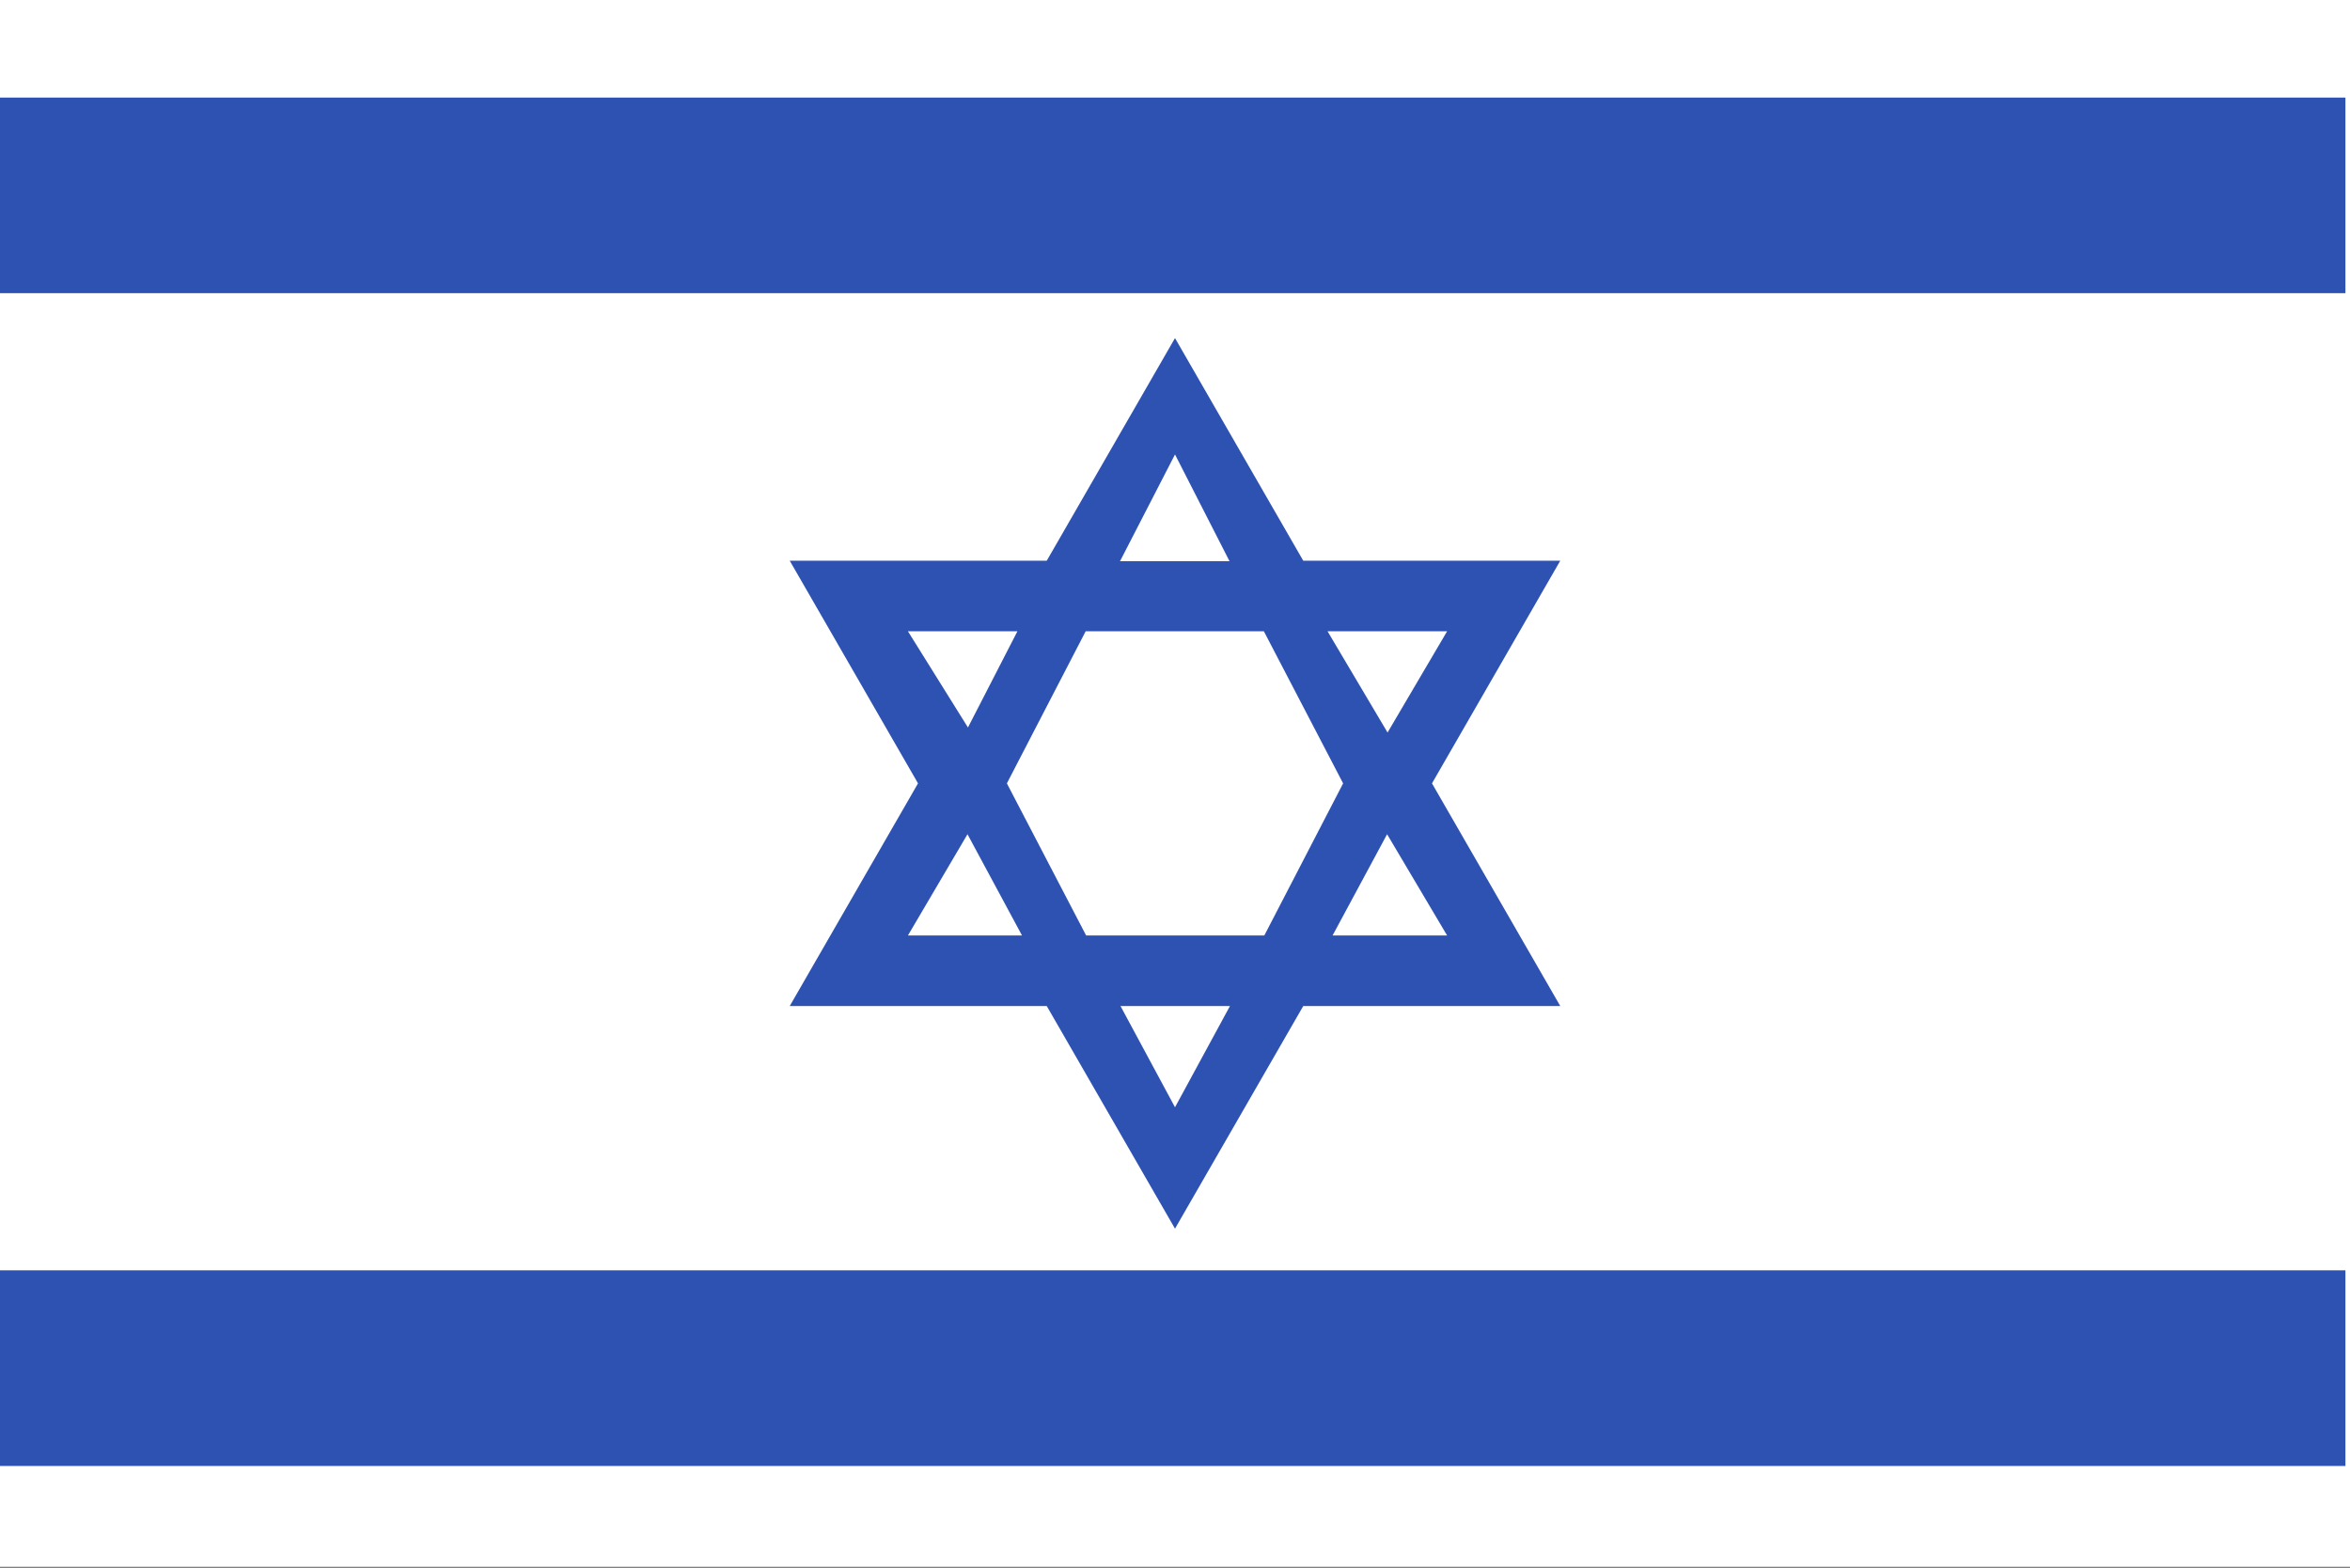
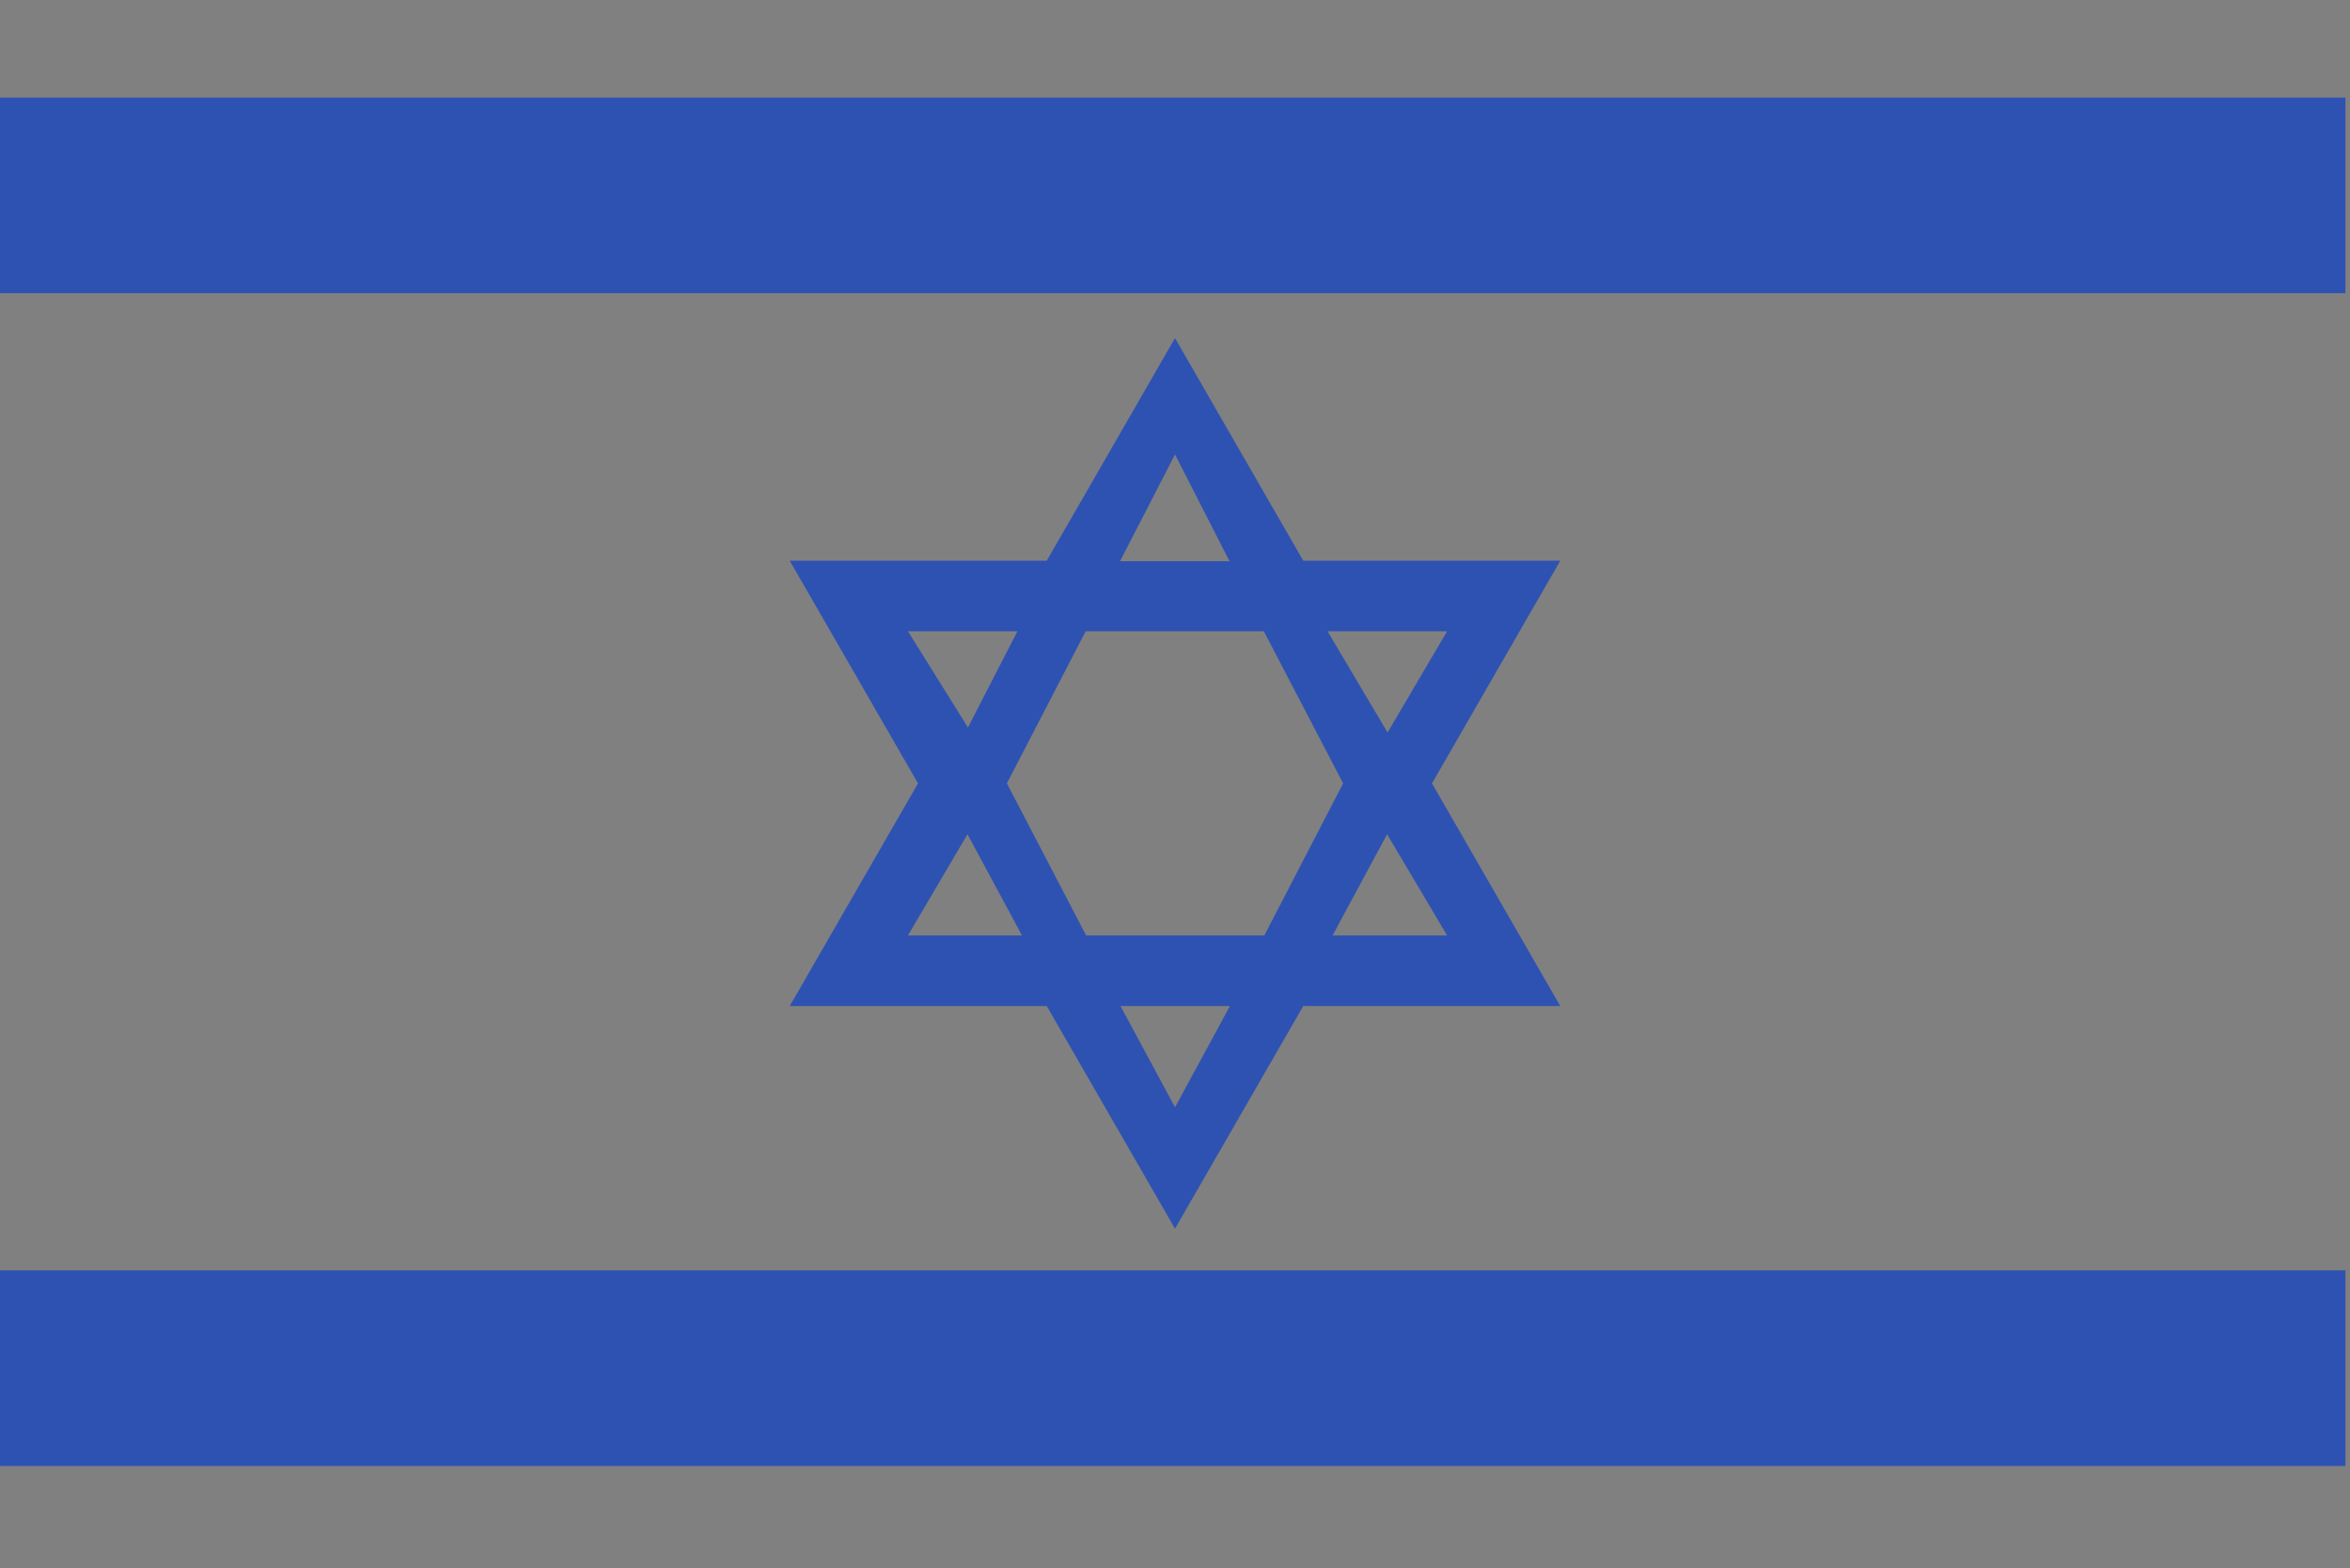
<svg xmlns="http://www.w3.org/2000/svg" width="517" height="345" viewBox="0 0 517 345" fill="none">
  <rect x="0" y="0" width="517" height="345" fill="#808080" stroke="none" />
  <g clip-path="url(#clip0_2_226)">
-     <path d="M0 0H517V344.667H0V0Z" fill="white" />
    <path d="M343.256 123.354H286.718L258.5 74.375L230.282 123.354H173.744L201.963 172.333L173.744 221.312H230.282L258.5 270.291L286.718 221.312H343.256L315.037 172.333L343.256 123.354ZM295.486 172.333L278.152 205.792H238.949L221.514 172.333L238.848 138.874H278.051L295.486 172.333ZM258.5 99.974L270.493 123.455H246.406L258.5 99.974ZM199.745 138.874H223.832L212.948 160.038L199.745 138.874ZM199.745 205.792L212.847 183.52L224.84 205.792H199.745ZM258.5 243.585L246.507 221.312H270.594L258.5 243.585ZM318.363 205.792H293.168L305.161 183.52L318.363 205.792ZM292.06 138.874H318.363L305.262 161.147L292.06 138.874ZM0 21.466H515.992V64.499H0V21.466ZM0 279.462H515.992V322.495H0V279.462Z" fill="#2E52B2" />
  </g>
  <defs>
    <clipPath id="clip0_2_226">
      <rect width="517" height="344.667" fill="white" />
    </clipPath>
  </defs>
</svg>